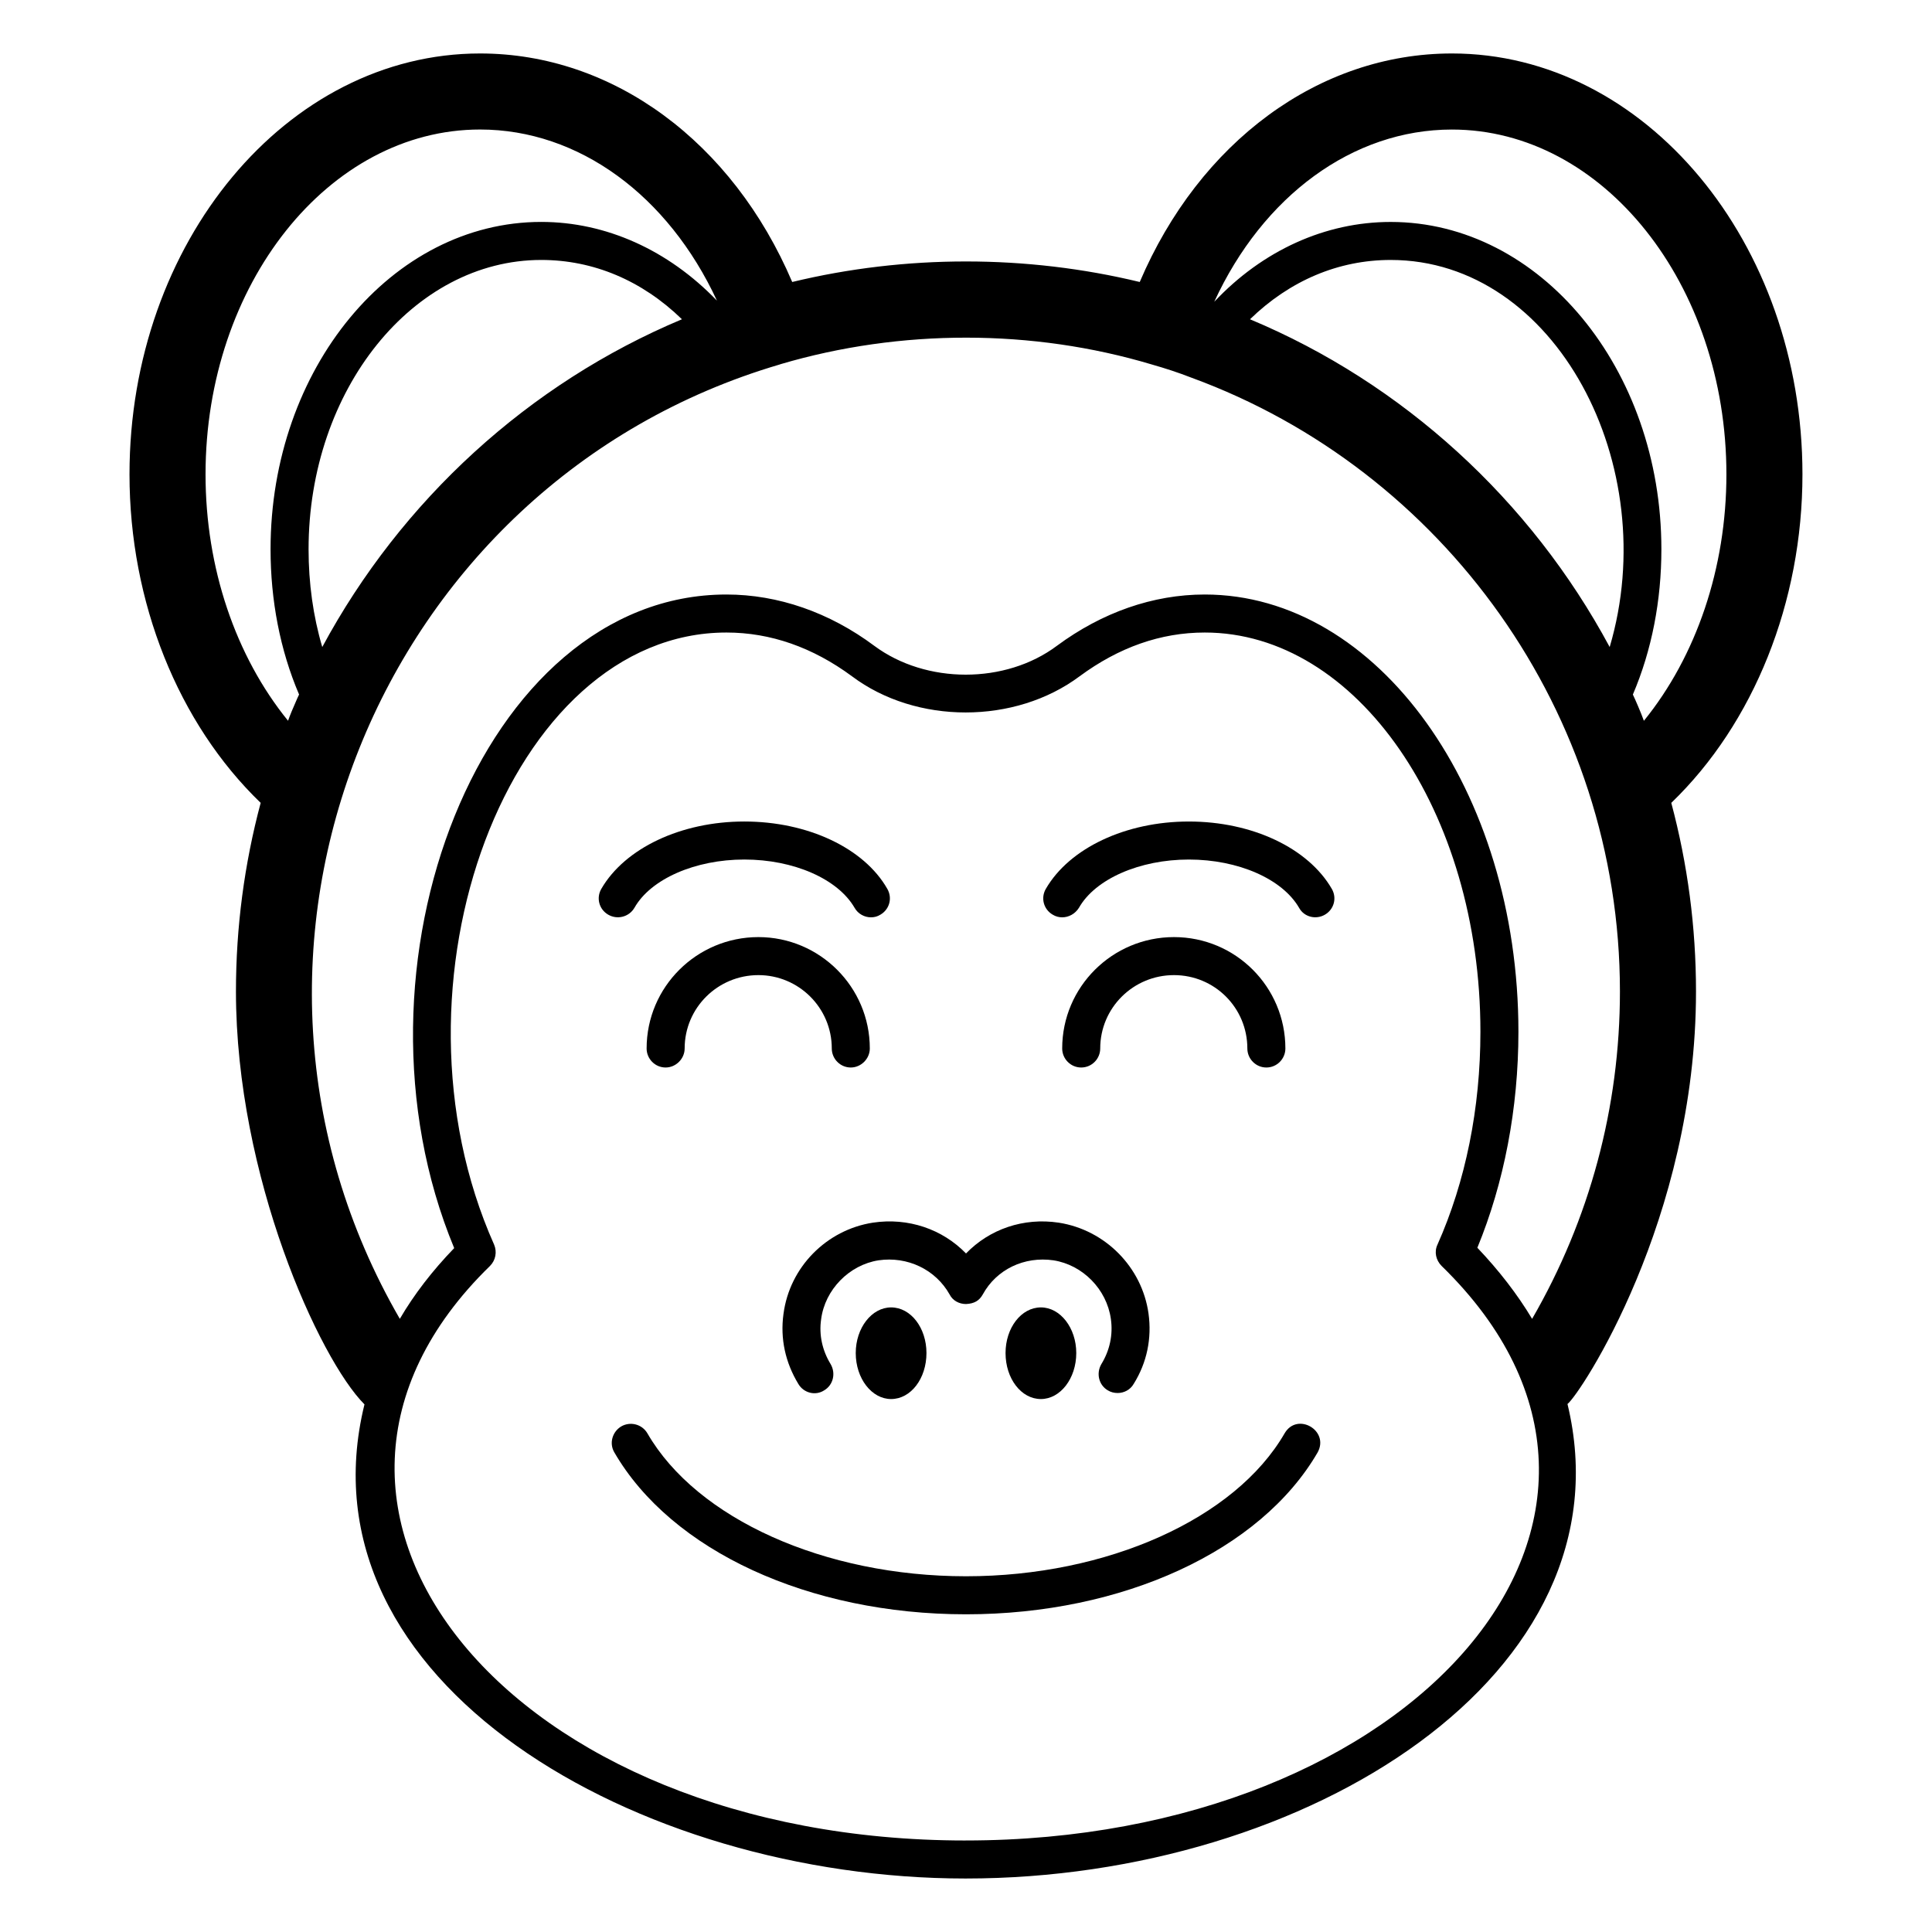
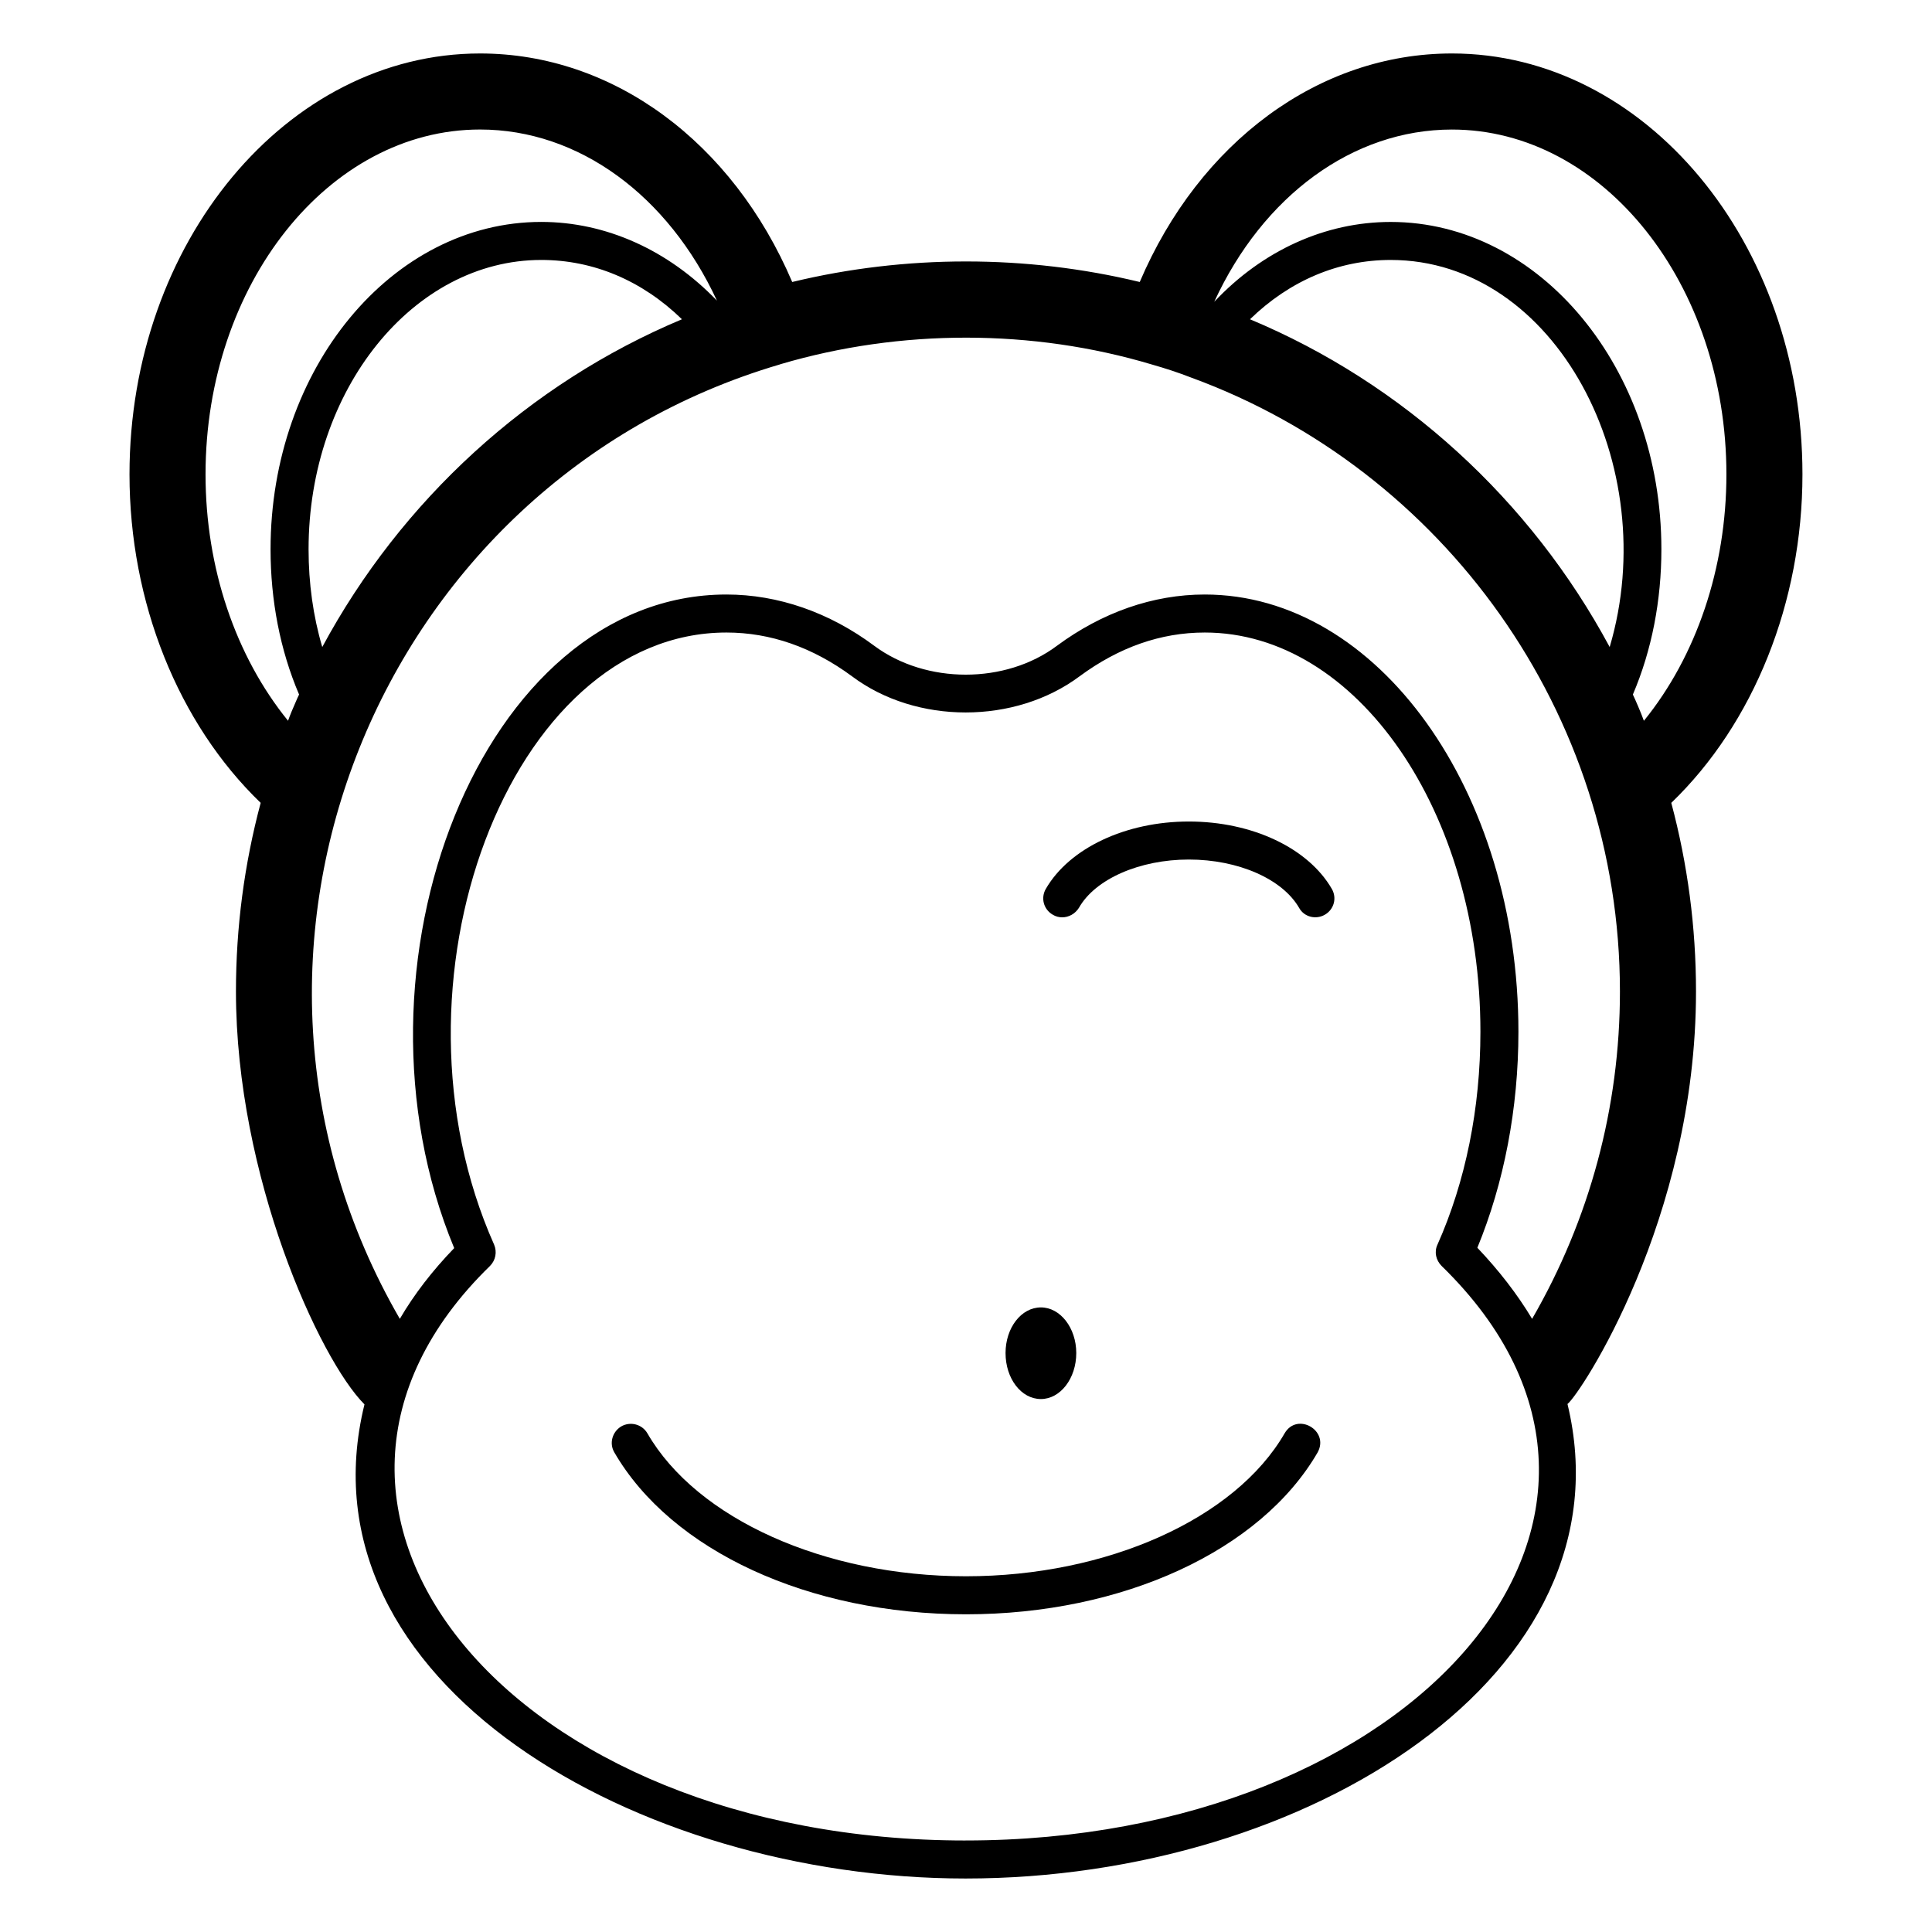
<svg xmlns="http://www.w3.org/2000/svg" fill="#000000" width="800px" height="800px" version="1.1" viewBox="144 144 512 512">
  <g>
    <path d="m528.77 158.17c-35.266 0-66.906 23.48-82.727 60.562-30.027-7.258-62.07-7.258-92.098 0-15.82-37.086-47.457-60.562-82.723-60.562-51.188 0-92.902 50.078-92.902 111.54 0 33.855 12.898 65.996 34.762 87.055-4.332 16.227-6.551 32.953-6.551 49.98 0 48.965 22.133 97.504 34.059 109.43-18.098 73.652 72.332 125.65 159.3 125.65 90.883 0 176.72-54.449 159.51-125.75 3.234-2.426 34.059-48.758 34.059-109.33 0-17.027-2.215-33.75-6.551-49.977 21.863-21.059 34.762-53.203 34.762-87.059 0-61.465-41.715-111.54-92.902-111.54zm-306.42 171.9c-0.707 1.613-1.41 3.223-2.016 4.941-13.906-17.133-21.863-40.508-21.863-65.297 0-50.379 32.645-91.391 72.75-91.391 26.199 0 49.879 17.535 62.773 45.344-12.898-13.402-29.422-20.855-46.551-20.855-39.598 0-71.742 38.895-71.742 86.754 0 13.5 2.519 26.699 7.559 38.492-0.305 0.598-0.609 1.309-0.91 2.012zm65.094-117.18c13.805 0 26.703 5.441 37.281 15.719-40.609 17.027-74.363 47.961-95.32 86.859-2.418-8.164-3.629-16.93-3.629-25.898 0-42.32 27.711-76.68 61.668-76.68zm112.45 418.86c-120.42 0-192.39-87.664-126.05-152.25 1.512-1.512 1.914-3.731 1.109-5.644-30.824-69.152 3.93-162.23 61.566-162.23 11.688 0 22.871 3.93 33.25 11.586 17.027 12.797 43.227 12.797 60.355 0 10.379-7.656 21.461-11.586 33.152-11.586 40.305 0 73.051 47.457 73.051 105.8 0 20.254-3.93 39.699-11.387 56.426-0.906 1.914-0.402 4.133 1.109 5.644 68.16 66.363-7.426 152.25-126.15 152.25zm150.13-138.24c-3.93-6.555-8.766-12.797-14.508-18.844 7.055-17.133 10.883-36.879 10.883-57.234 0-63.883-37.281-115.88-83.129-115.88-13.703 0-27.207 4.738-39.195 13.605-13.602 10.18-34.66 10.18-48.367 0-11.891-8.867-25.492-13.605-39.195-13.605-64.895 0-103.08 98.707-72.145 173.21-5.742 5.949-10.578 12.191-14.41 18.746-56.34-97.391-5.777-221.58 100.66-252.91 0.102 0 0.203-0.105 0.301-0.105 31.742-9.363 66.707-9.363 98.344 0.105 3.527 1.008 6.953 2.113 10.578 3.527 66.516 24.395 113.46 88.719 113.46 162.62 0.004 30.738-8.055 60.461-23.273 86.762zm20.559-178.04c-20.961-39-54.816-69.934-95.32-86.859 10.578-10.277 23.477-15.719 37.281-15.719 43.809 0 72.246 54.617 58.039 102.58zm9.066 19.547c-0.715-2.031-2.43-5.973-2.922-6.953 5.039-11.793 7.559-24.992 7.559-38.492 0-47.863-32.145-86.754-71.742-86.754-17.332 0-33.957 7.559-46.754 21.16 12.898-28.016 36.676-45.648 62.977-45.648 40.102 0 72.75 41.012 72.75 91.391 0 24.789-7.961 48.164-21.867 65.297z" />
    <path d="m484.44 523.84c-13.098 22.672-47.055 37.887-84.438 37.887-37.484 0-71.34-15.219-84.438-37.887-1.41-2.418-4.535-3.223-6.953-1.812-2.32 1.41-3.227 4.434-1.816 6.852 15.113 26.094 51.59 42.926 93.203 42.926 41.516 0 78.09-16.832 93.203-42.926 3.152-5.812-5.434-10.746-8.762-5.039z" />
    <path d="m410.48 502.57c0 6.75 4.133 12.191 9.371 12.191 5.141 0 9.371-5.441 9.371-12.191 0-6.652-4.231-12.094-9.371-12.094-5.238 0.004-9.371 5.445-9.371 12.094z" />
-     <path d="m370.78 502.57c0 6.75 4.231 12.191 9.371 12.191 5.238 0 9.371-5.441 9.371-12.191 0-6.652-4.133-12.094-9.371-12.094-5.141 0.004-9.371 5.445-9.371 12.094z" />
-     <path d="m351.63 492.2c-0.906 6.555 0.504 12.898 3.93 18.543 1.41 2.418 4.535 3.223 6.852 1.715 2.418-1.414 3.125-4.535 1.715-6.953-2.215-3.625-3.125-7.758-2.519-11.891 1.008-7.856 7.457-14.406 15.215-15.617 7.656-1.113 15.113 2.418 18.844 9.066 0.805 1.613 2.519 2.519 4.332 2.519 2.215-0.102 3.527-0.906 4.434-2.519 3.629-6.652 10.984-10.18 18.742-9.066 7.758 1.211 14.105 7.656 15.215 15.52 0.605 4.231-0.301 8.363-2.519 11.988-1.41 2.418-0.707 5.539 1.715 6.953 0.805 0.5 1.715 0.703 2.621 0.703 1.613 0 3.324-0.809 4.231-2.418 3.527-5.644 4.836-12.094 3.93-18.641-1.715-12.297-11.488-22.168-23.781-24.082-9.371-1.41-18.34 1.711-24.586 8.16-6.246-6.449-15.316-9.57-24.688-8.164-12.293 1.914-22.066 11.789-23.68 24.184z" />
    <path d="m459.05 361.71c-16.727 0-31.641 7.051-37.887 17.836-1.41 2.418-0.605 5.441 1.812 6.848 0.805 0.508 1.715 0.707 2.519 0.707 1.715 0 3.426-0.91 4.434-2.519 4.332-7.66 16.121-12.797 29.121-12.797 13.098 0 24.789 5.137 29.223 12.797 1.309 2.418 4.434 3.223 6.852 1.812 2.418-1.406 3.223-4.434 1.812-6.848-6.25-10.785-21.062-17.836-37.887-17.836z" />
-     <path d="m312.13 384.58c4.332-7.66 16.121-12.797 29.121-12.797 13.098 0 24.789 5.137 29.223 12.797 0.906 1.609 2.621 2.519 4.332 2.519 0.906 0 1.715-0.203 2.519-0.707 2.418-1.406 3.223-4.434 1.812-6.848-6.144-10.785-21.059-17.836-37.887-17.836-16.727 0-31.641 7.051-37.887 17.836-1.41 2.418-0.605 5.441 1.812 6.848 2.422 1.414 5.543 0.605 6.953-1.812z" />
-     <path d="m435.57 421.86c0-10.781 8.766-19.445 19.547-19.445s19.445 8.664 19.445 19.445c0 2.723 2.215 5.039 5.039 5.039 2.82 0 5.039-2.316 5.039-5.039 0-16.32-13.199-29.52-29.523-29.52s-29.625 13.199-29.625 29.52c0 2.723 2.215 5.039 5.039 5.039 2.824 0 5.039-2.316 5.039-5.039z" />
-     <path d="m364.43 421.86c0 2.723 2.215 5.039 5.039 5.039 2.719 0 5.039-2.316 5.039-5.039 0-16.32-13.301-29.52-29.523-29.52-16.324 0-29.625 13.199-29.625 29.52 0 2.723 2.215 5.039 5.039 5.039 2.719 0 5.039-2.316 5.039-5.039 0-10.781 8.766-19.445 19.547-19.445 10.68 0 19.445 8.664 19.445 19.445z" />
  </g>
</svg>